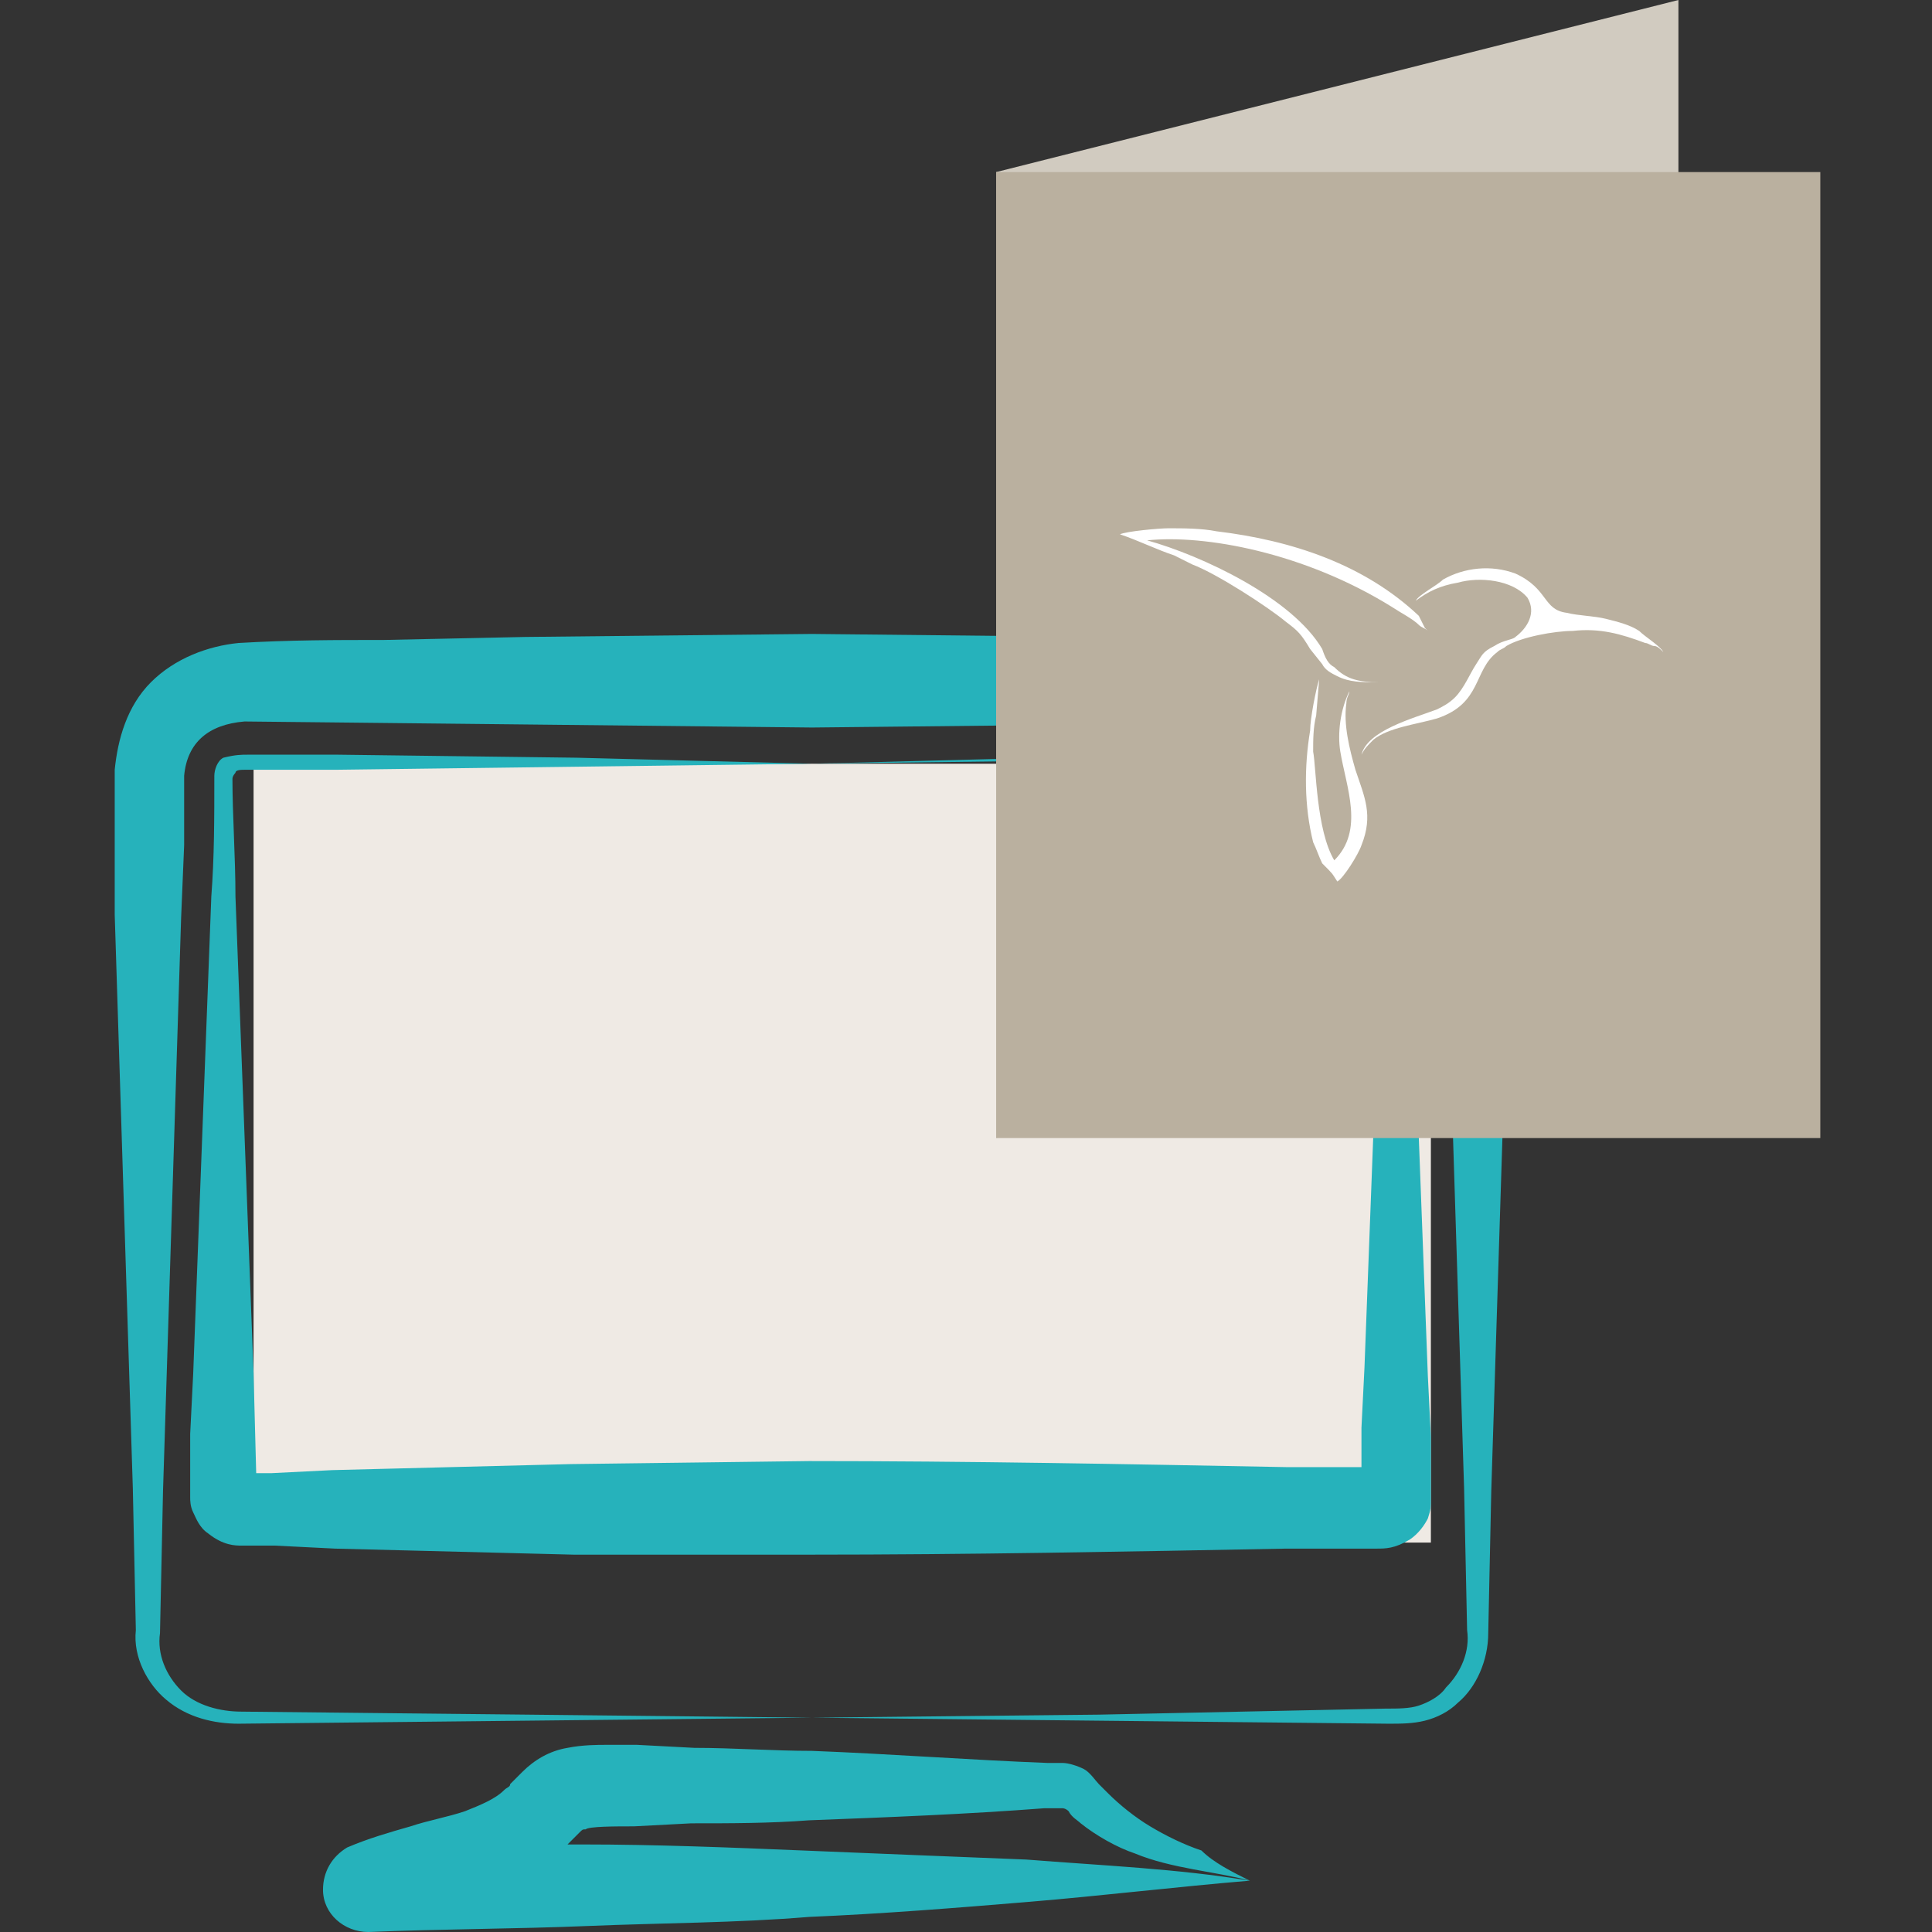
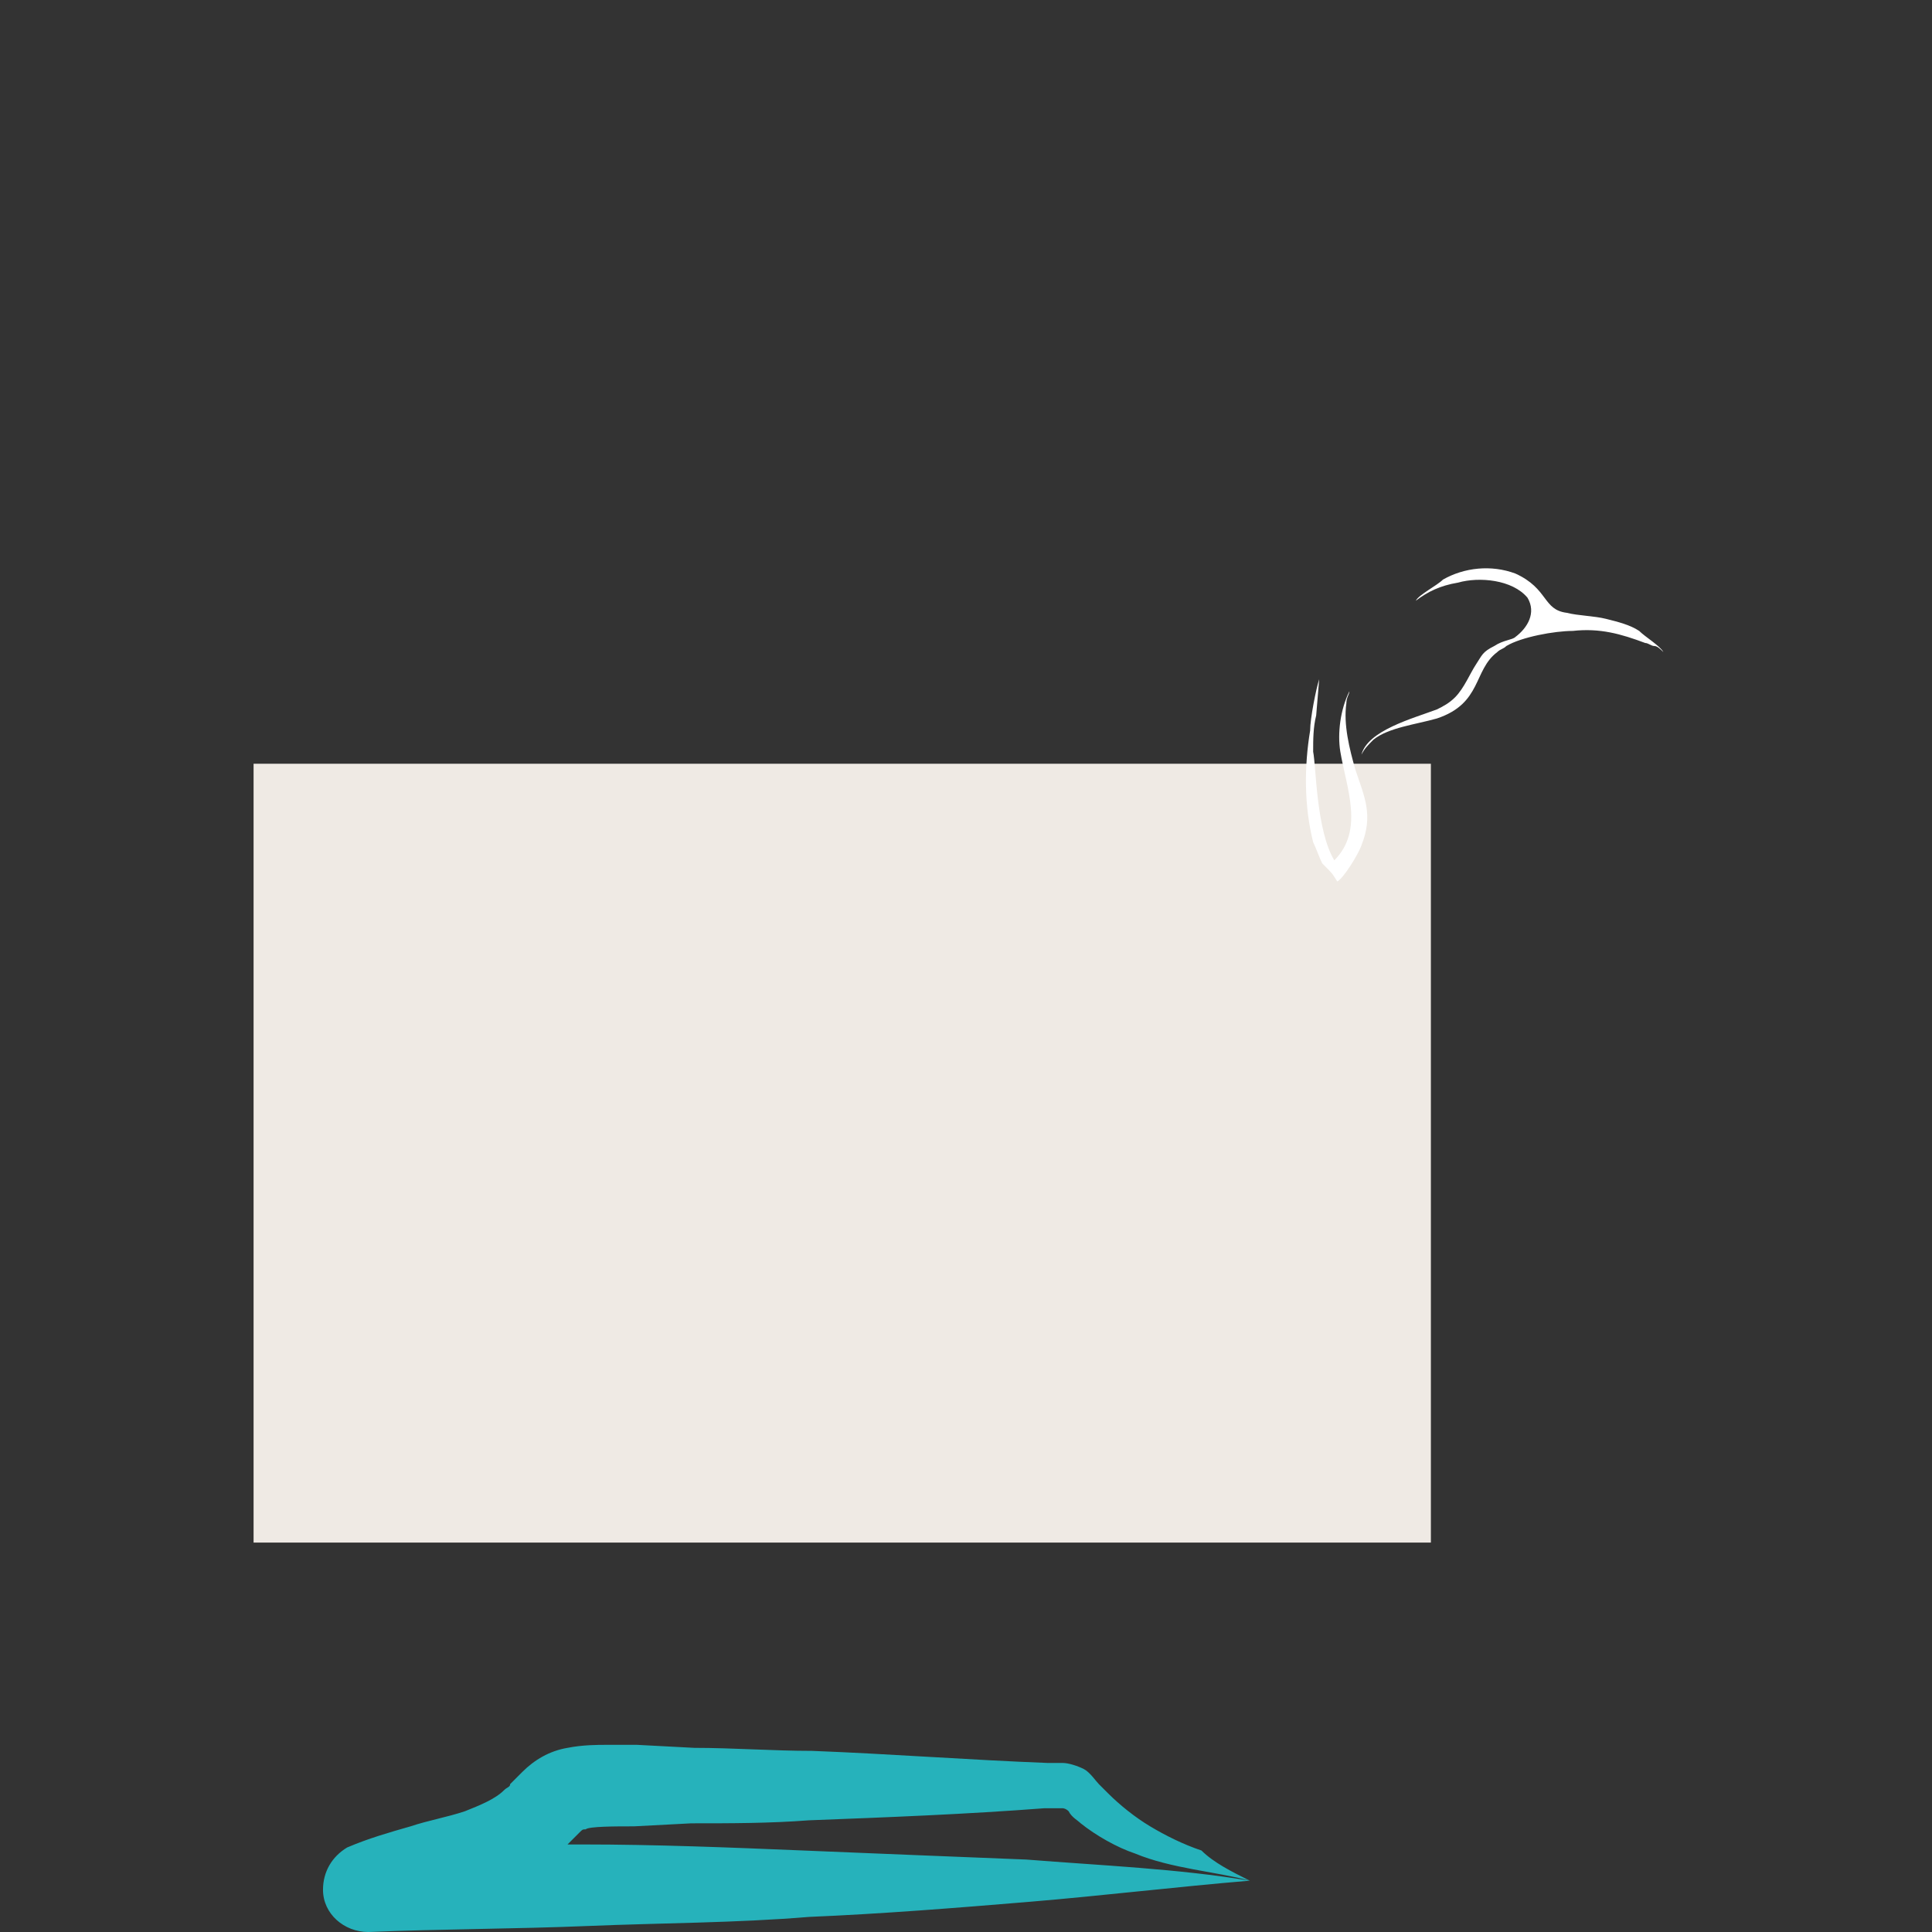
<svg xmlns="http://www.w3.org/2000/svg" version="1.1" id="Calque_1" x="0px" y="0px" viewBox="0 0 64 64" style="enable-background:new 0 0 64 64;" xml:space="preserve">
  <rect x="0" y="0" width="64" height="64" fill="#333333" stroke="none" />
  <style type="text/css">
	.st0{fill:#EFEAE4;}
	.st1{fill:#26B2BB;}
	.st2{fill:#D1CBC0;}
	.st3{fill:#BAB09F;}
	.st4{fill-rule:evenodd;clip-rule:evenodd;fill:#FFFFFF;}
</style>
  <g>
    <rect x="8.4" y="25.3" class="st0" width="39" height="25.8" />
    <g>
      <g>
-         <path class="st1" d="M26.9,56.9L17.4,57l-9.5,0.1c-0.8,0-1.7-0.2-2.4-0.8c-0.6-0.5-1.1-1.4-1-2.3l-0.1-4.7l-0.3-9.5l-0.3-9.5     L3.8,28l0-1.2c0-0.4,0-0.7,0-1.3c0.1-1,0.4-2.1,1.2-2.9c0.8-0.8,1.9-1.2,2.9-1.3c1.7-0.1,3.2-0.1,4.8-0.1l4.7-0.1l9.5-0.1     l9.5,0.1c1.6,0,3.2,0,4.7,0.1l2.4,0l1.2,0c0.4,0,0.8,0,1.3,0c1,0.1,2.1,0.5,2.9,1.3c0.7,0.8,1.2,1.9,1.2,3L50,30.4l-0.3,9.5     l-0.3,9.5l-0.1,4.7c0,0.9-0.4,1.8-1,2.3c-0.3,0.3-0.7,0.5-1.1,0.6c-0.4,0.1-0.8,0.1-1.2,0.1L36.4,57L26.9,56.9z M26.9,56.9     l9.5-0.1l9.5-0.2c0.4,0,0.8,0,1.1-0.1c0.3-0.1,0.7-0.3,0.9-0.6c0.5-0.5,0.8-1.2,0.7-1.9l-0.1-4.7l-0.3-9.5l-0.3-9.5l-0.1-4.7     c0-0.5-0.3-0.9-0.6-1.3c-0.4-0.3-0.8-0.5-1.4-0.5L36.4,24l-9.5,0.1L17.5,24l-9.4-0.1c-1.2,0.1-1.9,0.7-2,1.8c0,0.3,0,0.7,0,1.1     l0,1.2l-0.1,2.4l-0.3,9.5l-0.3,9.5l-0.1,4.7c-0.1,0.7,0.2,1.4,0.7,1.9c0.5,0.5,1.3,0.7,2,0.7l9.5,0.1L26.9,56.9z" />
-         <path class="st1" d="M26.9,25.3l-7.9,0.1l-7.9,0.1l-2,0l-1,0c-0.1,0-0.3,0-0.3,0.1c0,0-0.1,0.1-0.1,0.2c0,1.2,0.1,2.6,0.1,3.9     l0.3,7.9l0.3,7.9l0.1,3.8c0,0,0,0,0,0c0-0.1-0.1-0.2-0.2-0.3c-0.3-0.2-0.3-0.1-0.2-0.2l0.9,0l2-0.1l7.9-0.2l7.9-0.1     c5.3,0,10.5,0.1,15.8,0.2l2,0l0.9,0c0.1,0,0.1,0-0.1,0.1c-0.1,0.1-0.2,0.2-0.3,0.3c0,0.1,0,0.1,0,0.1c0-0.1,0-0.5,0-0.8l0-1     l0.1-2l0.3-7.9l0.3-7.9l0.1-3.9c0-0.1,0-0.2-0.1-0.2c0,0-0.1-0.1-0.3-0.1c-0.3,0-0.6,0-1,0l-2-0.1l-7.9-0.1L26.9,25.3z      M26.9,25.3l7.9-0.1l7.9-0.1l2-0.1c0.3,0,0.6,0,1,0c0.2,0,0.4,0,0.6,0.2c0.2,0.2,0.3,0.5,0.3,0.6c0.1,1.4,0.1,2.6,0.1,4l0.3,7.9     l0.3,7.9l0.1,2l0,1c0,0.4,0,0.6,0,1.1c0,0.2,0,0.3-0.1,0.6c-0.1,0.2-0.3,0.5-0.6,0.7c-0.5,0.3-0.8,0.3-1.1,0.3l-1,0l-2,0     c-5.3,0.1-10.5,0.2-15.8,0.2L19,51.5l-7.9-0.2l-2-0.1l-0.5,0c-0.2,0-0.3,0-0.6,0c-0.2,0-0.6,0-1.1-0.4c-0.3-0.2-0.4-0.5-0.5-0.7     c-0.1-0.2-0.1-0.4-0.1-0.5c0-0.3,0-0.4,0-0.6l0-0.5l0-1l0.1-2l0.3-7.9l0.3-7.9c0.1-1.3,0.1-2.6,0.1-4c0-0.2,0.1-0.5,0.3-0.6     C7.8,25,8,25,8.2,25l1,0l2,0l7.9,0.1L26.9,25.3z" />
-       </g>
+         </g>
      <path class="st1" d="M41.4,62.3c-1.1-0.3-2.6-0.4-3.8-0.9c-0.6-0.2-1.3-0.6-1.8-1c-0.1-0.1-0.3-0.2-0.4-0.4    c-0.1-0.1-0.2-0.1-0.2-0.1c0,0-0.1,0-0.2,0l-0.4,0c-2.6,0.2-5.2,0.3-7.8,0.4c-1.3,0.1-2.6,0.1-3.9,0.1l-1.9,0.1    c-0.6,0-1.5,0-1.6,0.1c-0.1,0-0.1,0-0.2,0.1l-0.3,0.3c-0.2,0.2-0.3,0.3-0.5,0.5c-0.7,0.6-1.4,0.9-2.1,1.2    c-1.4,0.5-2.7,0.8-3.6,1.2L12,61.1c2.4,0,4.9,0,7.3,0c2.4,0,4.9,0.1,7.3,0.2c2.4,0.1,4.9,0.2,7.4,0.3C36.5,61.8,39,61.9,41.4,62.3    z M41.4,62.3c-2.4,0.2-4.9,0.5-7.3,0.7c-2.4,0.2-4.9,0.4-7.3,0.5c-2.4,0.2-4.9,0.2-7.3,0.3c-2.4,0.1-4.9,0.1-7.3,0.2    c-0.8,0-1.5-0.6-1.5-1.4c0-0.6,0.3-1.1,0.8-1.4l0,0c0.7-0.3,1.4-0.5,2.1-0.7c0.6-0.2,1.2-0.3,1.8-0.5c0.5-0.2,1-0.4,1.3-0.7    c0.1-0.1,0.2-0.1,0.2-0.2l0.1-0.1c0.1-0.1,0.2-0.2,0.3-0.3c0.4-0.4,0.9-0.7,1.5-0.8c0.5-0.1,1-0.1,1.3-0.1l1,0l1.9,0.1    c1.3,0,2.6,0.1,3.9,0.1c2.6,0.1,5.2,0.3,7.8,0.4l0.5,0c0.2,0,0.5,0.1,0.7,0.2c0.2,0.1,0.4,0.4,0.5,0.5c0.1,0.1,0.2,0.2,0.3,0.3    c0.4,0.4,0.9,0.8,1.4,1.1c0.5,0.3,1.1,0.6,1.7,0.8C40.2,61.7,40.8,62,41.4,62.3z" />
    </g>
  </g>
-   <polygon class="st2" points="55.6,32 33,37.7 33,5.7 55.6,0 " />
-   <rect x="33" y="5.7" class="st3" width="27.3" height="32" />
  <g>
-     <path class="st4" d="M37.1,17.7c0.6,0.2,1.2,0.5,1.8,0.7c0.2,0.1,0.4,0.2,0.6,0.3c0.8,0.3,2.5,1.4,3.1,1.9c0.4,0.3,0.5,0.4,0.8,0.9   l0.4,0.5c0.1,0.2,0.3,0.3,0.5,0.4c0.4,0.2,0.8,0.2,1.3,0.2l0.1,0c0,0,0,0,0,0c-0.7,0-1.1-0.1-1.5-0.5c-0.2-0.1-0.3-0.3-0.4-0.6   c-1-1.7-4-3.1-5.8-3.6c1.9-0.2,5.2,0.4,8.1,2.2c0.3,0.2,0.7,0.4,0.9,0.6c0.1,0.1,0.2,0.1,0.3,0.2c0,0-0.1-0.1-0.1-0.1L47,20.4   c-1.8-1.7-4.2-2.5-6.7-2.8c-0.5-0.1-1.1-0.1-1.6-0.1C38.4,17.5,37.3,17.6,37.1,17.7z" />
    <path class="st4" d="M44.3,29.2c0.2-0.1,0.7-0.9,0.8-1.2c0.4-1,0.1-1.6-0.2-2.5c-0.2-0.7-0.4-1.5-0.3-2.2c0-0.2,0.1-0.3,0.1-0.4   c-0.3,0.6-0.4,1.4-0.3,2c0.2,1.2,0.8,2.6-0.2,3.6c-0.6-1-0.6-3.1-0.7-3.6c0-0.4,0-0.8,0.1-1.2l0.1-1.2c-0.1,0.3-0.3,1.3-0.3,1.7   c-0.2,1.2-0.2,2.5,0.1,3.7c0.1,0.2,0.2,0.5,0.3,0.7C44.2,29,44.1,28.9,44.3,29.2z" />
    <path class="st4" d="M46.9,19.9c0.4-0.3,0.8-0.5,1.4-0.6c0.7-0.2,1.8-0.1,2.3,0.5c0.3,0.5,0,1-0.4,1.3c-0.1,0.1-0.4,0.1-0.7,0.3   c-0.4,0.2-0.4,0.3-0.6,0.6c-0.2,0.3-0.4,0.8-0.7,1.1c-0.2,0.2-0.4,0.3-0.6,0.4c-0.8,0.3-2.3,0.7-2.5,1.5c0.1-0.2,0.2-0.3,0.4-0.5   c0.5-0.4,1.4-0.5,2.1-0.7c1.5-0.5,1.2-1.6,2-2.2c0.1-0.1,0.2-0.1,0.3-0.2c0.5-0.3,1.6-0.5,2.2-0.5c0.9-0.1,1.6,0.1,2.4,0.4   c0.1,0,0.2,0.1,0.3,0.1c0.1,0,0.2,0.1,0.3,0.2c-0.1-0.2-0.6-0.5-0.8-0.7c-0.3-0.2-0.7-0.3-1.1-0.4c-0.4-0.1-0.9-0.1-1.3-0.2   c-0.8-0.1-0.6-0.8-1.7-1.3c-0.8-0.3-1.7-0.2-2.4,0.2C47.6,19.4,47,19.7,46.9,19.9z" />
  </g>
</svg>